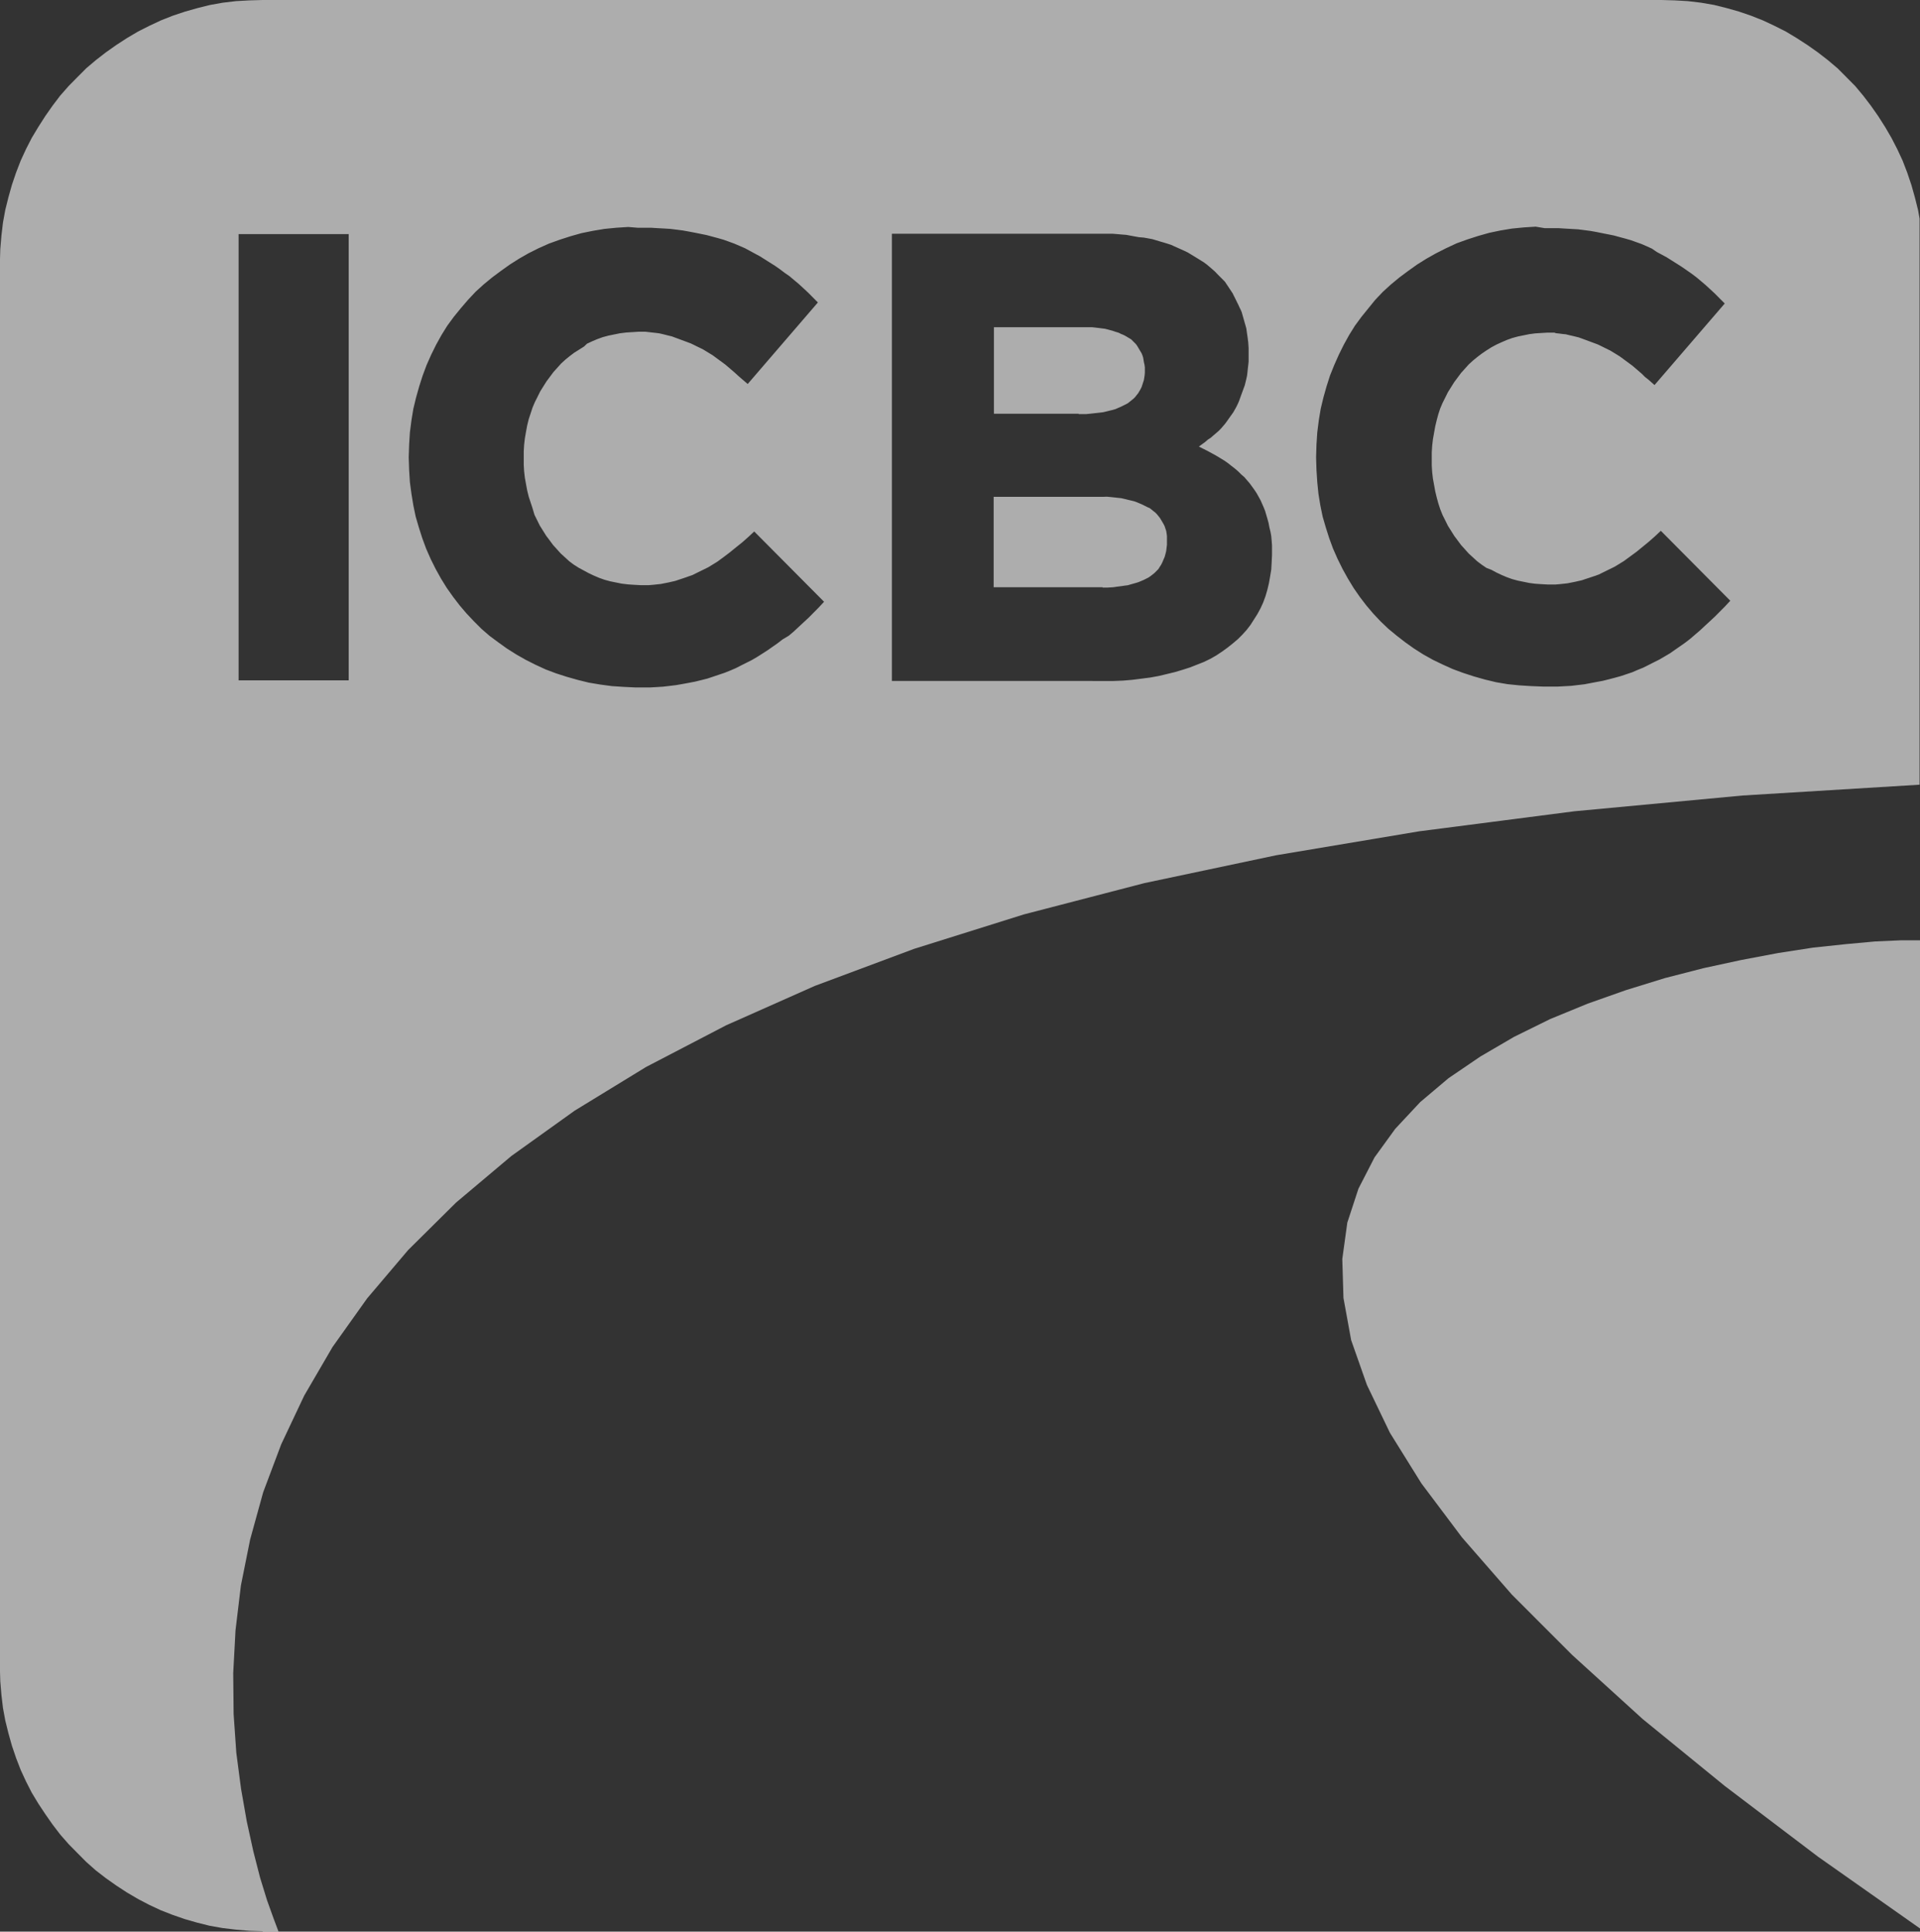
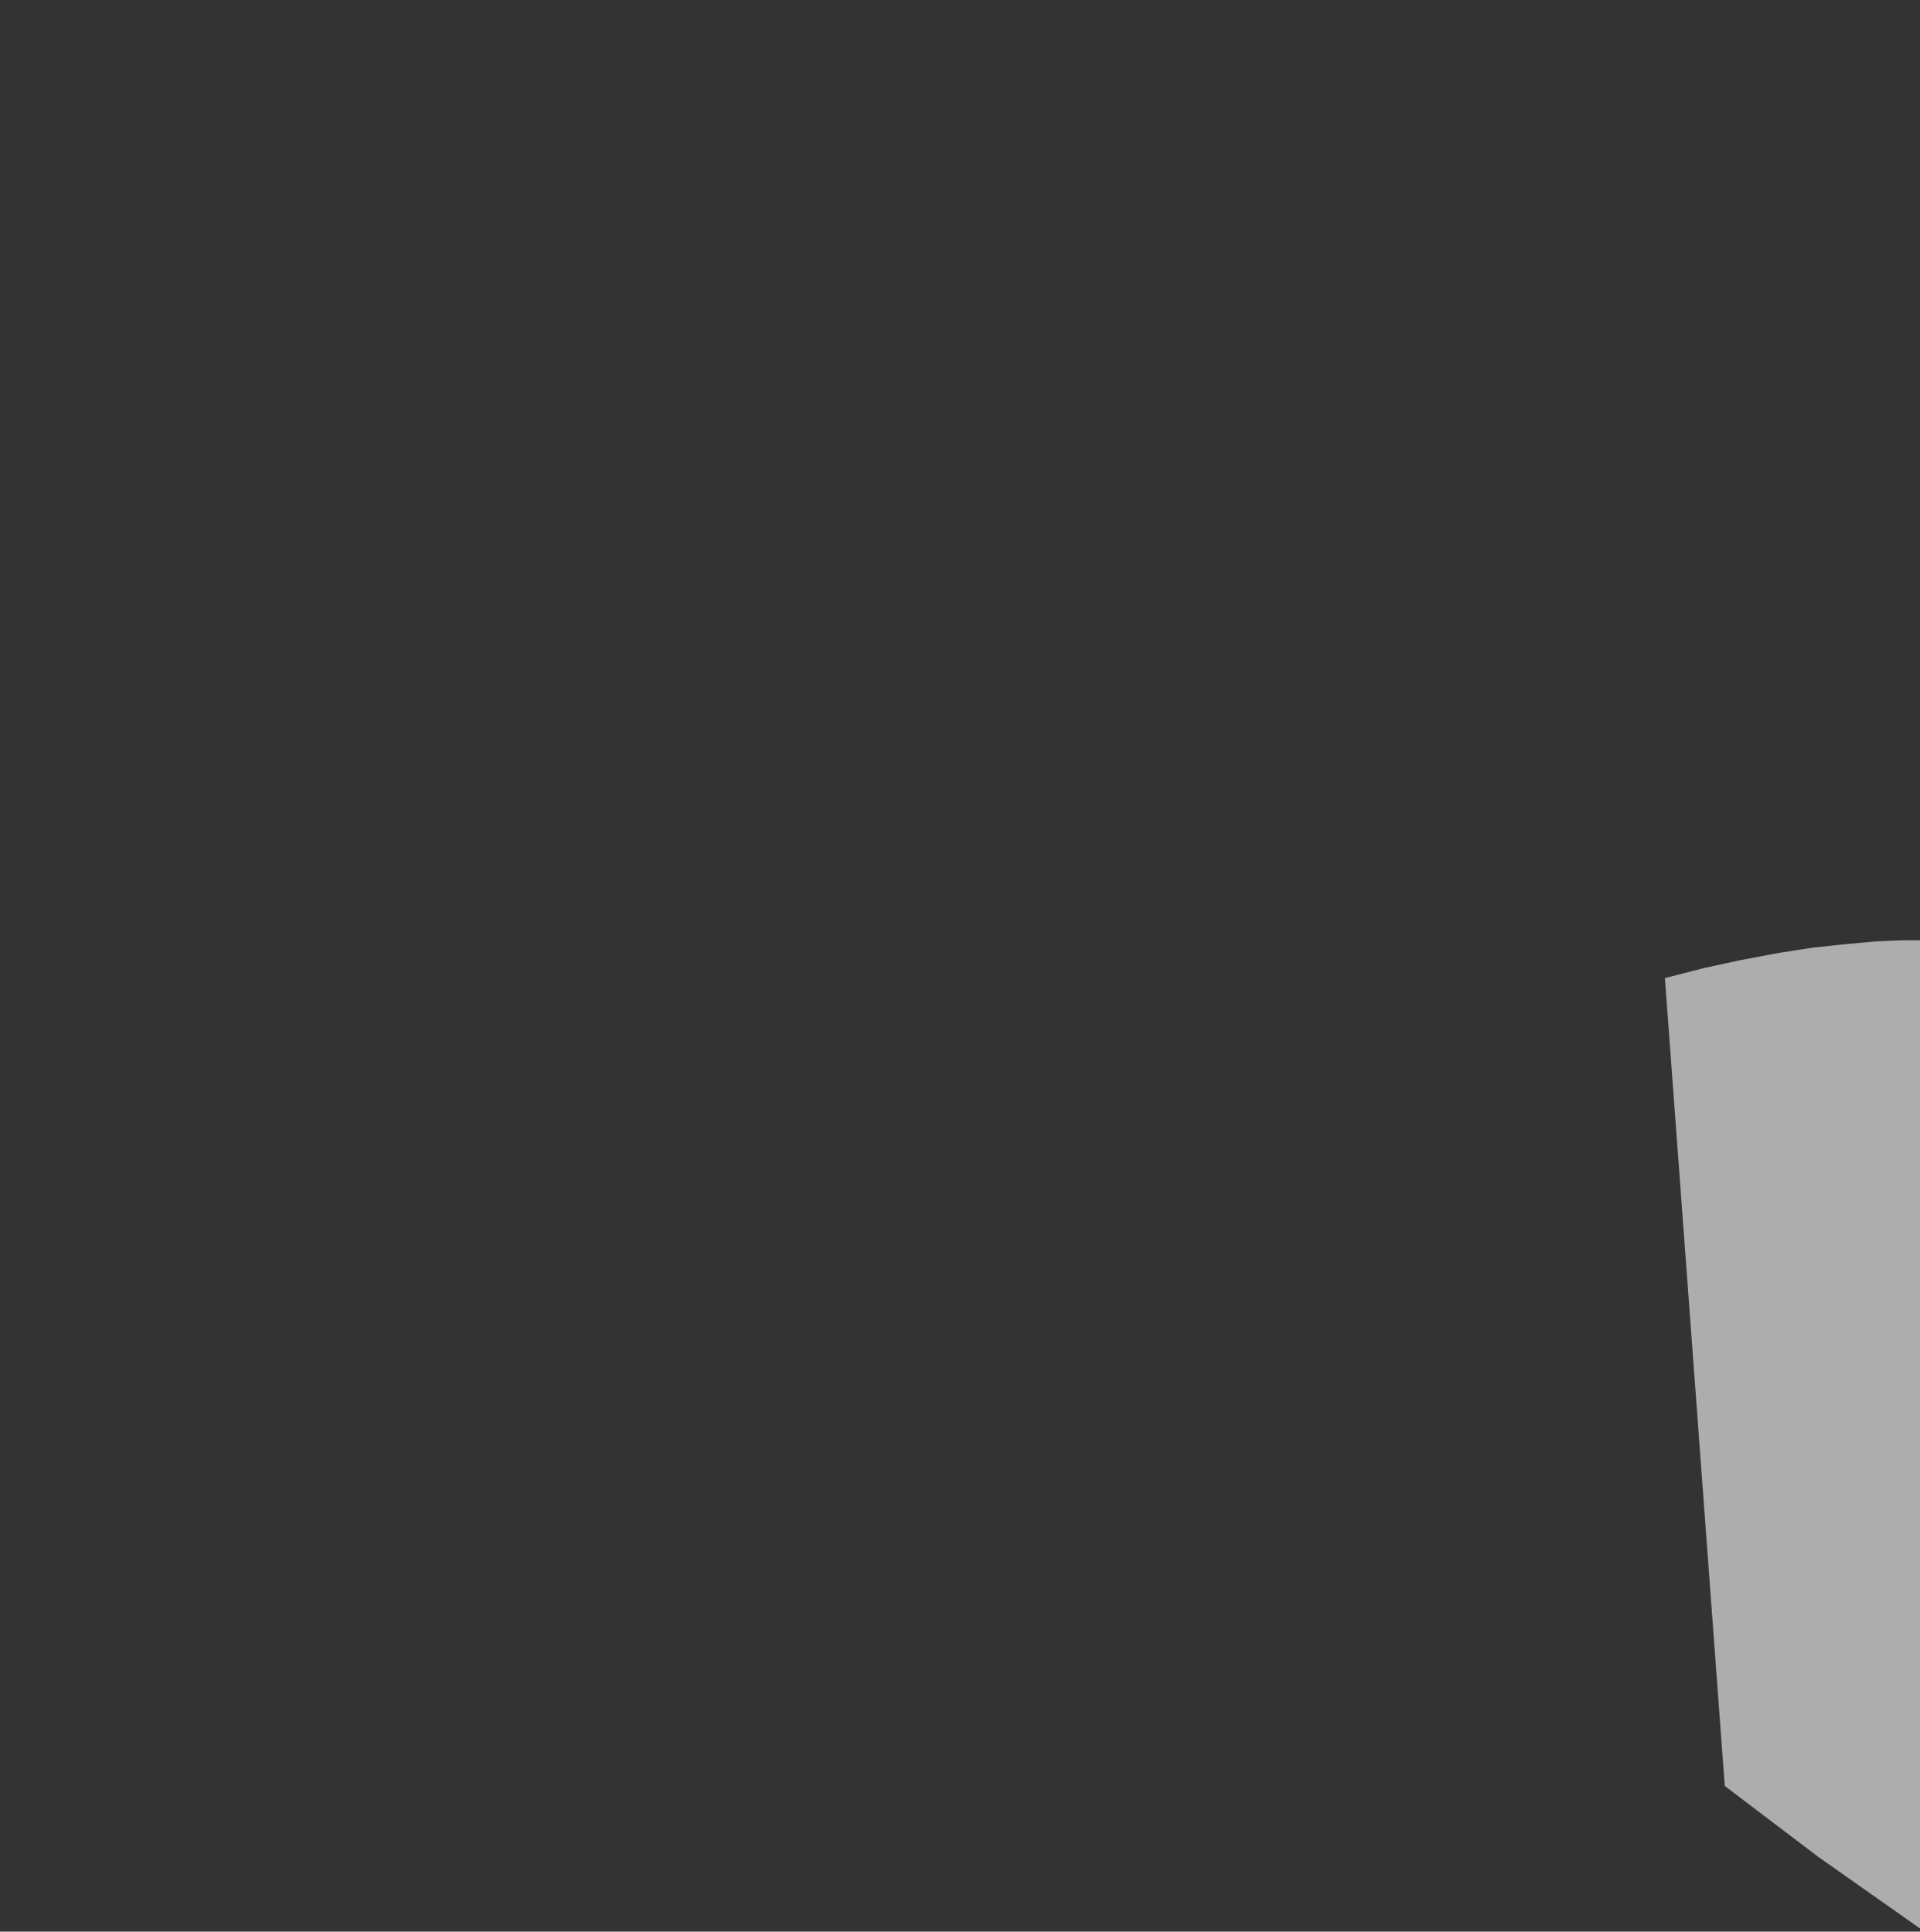
<svg xmlns="http://www.w3.org/2000/svg" width="60.946" height="61.324" viewBox="0 0 60.946 61.324">
  <rect x="0" y="0" width="60.946" height="61.324" fill="#333333" stroke="none" />
  <g id="Group_118" data-name="Group 118" transform="translate(0 61.324)">
    <g id="Group_116" data-name="Group 116" transform="translate(60.349 -31.472)">
-       <path id="Path_119" data-name="Path 119" d="M0,0-.828.037l-.938.086L-2.8.233-3.91.405-5.078.626-6.271.884-7.5,1.2l-1.23.38-1.218.43-1.193.49-1.145.564-1.072.626-1.01.687-.9.76-.791.847-.658.907-.511.994-.354,1.079-.159,1.153.037,1.239.244,1.337.5,1.422.731,1.521,1,1.607,1.29,1.717,1.583,1.815,1.912,1.914,2.24,2.036L-5.6,26.848l2.96,2.245L.6,31.374V0Z" fill="rgba(255,255,255,0.6)" />
+       <path id="Path_119" data-name="Path 119" d="M0,0-.828.037l-.938.086L-2.8.233-3.91.405-5.078.626-6.271.884-7.5,1.2L-5.6,26.848l2.96,2.245L.6,31.374V0Z" fill="rgba(255,255,255,0.6)" />
    </g>
    <g id="Group_117" data-name="Group 117" transform="translate(8.341 -61.324)">
-       <path id="Path_120" data-name="Path 120" d="M0,0-.426.012-.852.036l-.414.049L-1.68.159l-.4.1-.388.11L-2.861.5-3.239.65l-.366.172L-3.957,1l-.354.209-.34.221-.33.233-.316.245-.305.258-.28.281-.279.283-.269.306-.243.32-.231.33-.22.344-.207.344-.182.355-.17.368-.147.38-.133.392-.11.393-.1.4-.074.405-.049.416-.036.43-.012.416V52.96l.012.416.036.43.049.417.074.4.1.405.11.393.133.392.147.381.17.367.182.356.207.343.22.332.231.331.243.318.269.307.279.283.28.282.305.27.316.244.33.233.34.222.354.208.352.184.366.171.378.148.39.135.388.111.4.1.414.073.414.049.426.037L0,61.312v.012H.5L.341,60.9l-.207-.576-.219-.712L-.3,58.773l-.207-.944-.183-1.043L-.84,55.645l-.085-1.226-.013-1.3.073-1.362.171-1.422.293-1.46.414-1.5.572-1.521.73-1.546.9-1.545,1.1-1.545,1.3-1.533,1.522-1.508L7.891,36.7,9.9,35.261l2.265-1.386L14.71,32.55,17.523,31.3l3.154-1.177L24.16,29.03l3.823-.993,4.177-.883,4.541-.761,4.932-.637,5.334-.5,5.625-.344V6.942l-.048-.27-.1-.4-.11-.393L52.2,5.482l-.146-.38-.171-.368L51.7,4.379,51.5,4.035l-.219-.344-.231-.33-.244-.32-.255-.306-.28-.283-.28-.281-.305-.258-.316-.245-.33-.233-.341-.221L48.343,1,47.99.822,47.624.65,47.246.5,46.857.367l-.389-.11-.4-.1L45.652.085,45.238.036,44.824.012,44.4,0ZM40.257,21.782l-.377-.024-.366-.037-.365-.062-.353-.085-.353-.1-.341-.111-.329-.122-.328-.148-.305-.147-.305-.171-.291-.185-.281-.2-.268-.208-.268-.221-.244-.233-.231-.245-.219-.258-.207-.27-.195-.281-.183-.3-.17-.306-.158-.319-.146-.331-.122-.331-.109-.343-.1-.344-.073-.356-.06-.368-.037-.367-.025-.381-.012-.392v-.037l.012-.392.025-.38.048-.381.061-.368.085-.356.1-.355.11-.344.133-.331.147-.331.158-.319.17-.307.183-.294.207-.282.219-.27.219-.27.244-.257.256-.233.267-.221.281-.209.28-.2.292-.183.305-.172.316-.16.341-.159.341-.123.341-.11.353-.1.353-.074.366-.061.377-.037.378-.024.291.048h.439l.207.013.207.012.207.012.195.025.194.025.2.036.182.037.183.036.183.037.182.05.183.049.17.049.17.061.171.061.17.074.159.073L44.251,8l.159.085.158.086.158.1.159.1.157.1.159.11.158.11.147.111.146.122.145.123.147.135.146.135.146.147.171.171-2.229,2.589-.195-.172-.109-.086-.1-.1-.1-.086-.1-.086-.1-.086-.1-.073-.1-.074-.1-.074-.1-.073-.1-.062-.1-.061-.1-.061-.1-.049-.1-.049-.1-.05-.1-.048-.1-.037-.1-.037-.1-.037-.1-.037-.1-.037-.1-.036-.1-.025-.1-.024-.11-.025-.1-.025-.11-.011-.1-.013-.11-.012L41,10.56h-.219l-.195.012-.195.012-.183.024-.182.037-.183.037-.183.05-.17.061-.171.074-.157.072L39,11.026l-.158.1-.147.1-.146.111-.134.11-.134.122-.121.135-.122.135-.11.148-.109.146-.1.16-.1.16-.085.171-.086.172-.073.172-.06.183-.05.185-.048.2-.036.2-.037.209-.024.208-.013.209v.416l.013.209.024.209.037.2.036.2.048.2.05.183.06.185.073.183.086.172.085.172.1.159.1.16.109.146.11.148.122.135.121.135.134.122.134.123.146.11.147.1L39,18.09l.159.086.157.074.171.073.17.061.183.05.183.037.182.037.183.024.195.013.195.011h.268l.122-.011.121-.013.122-.013.122-.024.121-.024.11-.025.11-.025.109-.037.11-.036.11-.037.109-.036.1-.037.1-.05.1-.049.1-.049.1-.049.1-.049.1-.061.1-.061.1-.062.1-.074.1-.073.2-.147.194-.159.195-.16.195-.172.182-.171,2.205,2.22-.171.184-.158.159-.158.159-.159.148-.158.146-.159.148-.158.135-.157.135-.159.122-.158.111-.159.11-.158.111-.17.1-.171.1-.17.085-.171.087-.17.085-.183.074-.17.074-.183.061-.183.061-.182.05-.183.048-.2.05-.195.036-.195.037-.194.037-.207.024-.207.025-.22.012-.219.012h-.438Zm-28.8.025-.378-.025-.366-.049-.364-.061L10,21.586l-.353-.1-.341-.11-.328-.124-.317-.146-.317-.16-.3-.171-.293-.185-.279-.2L7.2,20.188l-.255-.221L6.7,19.722l-.232-.246-.219-.257-.207-.27-.2-.282-.182-.294-.171-.307-.159-.319-.145-.331-.122-.331-.11-.344-.1-.343-.074-.356-.06-.368-.049-.368-.024-.38-.013-.393V14.5l.013-.392.024-.38.049-.381.06-.367.086-.356.1-.356.11-.343L5.2,11.59l.147-.331.158-.32.17-.306.183-.294.207-.282.22-.27.231-.269.243-.259.256-.232.268-.221.28-.208.28-.2.292-.185.3-.172.317-.159.329-.147.341-.123.341-.11.354-.1.364-.074.366-.061.377-.037.378-.024.292.024h.426l.207.013.207.011.207.013.195.024.194.025.2.036.194.037.183.037.183.037.182.049.183.049.171.049.17.061.17.062.171.073.17.074.159.086.158.086.158.085.159.1.158.1.159.1.157.11.147.111.158.11.146.123.146.122.147.135.145.135.147.147.17.172-2.228,2.588-.2-.171-.1-.087-.109-.1-.1-.086-.1-.086-.1-.085-.1-.074-.1-.073-.1-.074-.1-.074-.1-.061-.1-.061-.1-.061-.1-.05-.1-.048-.1-.05-.1-.048-.1-.037-.1-.037-.1-.037-.1-.037-.1-.037-.1-.037-.1-.024-.1-.025-.1-.025-.109-.024-.1-.012-.109-.012-.11-.013-.109-.012h-.22l-.194.012-.2.013-.195.024-.183.037-.182.037-.183.049-.171.062-.17.072-.158.074L10.2,11l-.158.1-.159.1-.145.11-.135.11-.134.123-.121.135-.122.135-.109.147-.11.147-.1.159-.1.16-.085.172-.086.171-.073.172-.06.184-.061.184-.049.2-.037.2-.036.208-.024.209-.012.208v.417l.012.209.024.208.036.2.037.2.049.2.061.184.06.183.062.209.085.172.085.172.1.159.1.16.11.146.109.148.122.135.122.135.134.122.134.123.146.11.158.1.159.085.158.086.157.074.171.073.171.061.182.05.183.037.183.037.2.024.194.013.2.011h.267l.134-.011.121-.013.123-.013.121-.024.122-.024.11-.025.109-.025.11-.037.109-.036.11-.037.1-.036.11-.037.1-.05.1-.049.1-.049.1-.049.1-.049.1-.061.1-.061.1-.062.1-.074.1-.073.194-.147.195-.159.2-.16.194-.172.183-.171,2.217,2.232-.171.184-.158.159-.158.16-.159.147-.158.147-.159.148-.158.134L16.5,20.3l-.159.123-.158.11-.158.111-.171.11-.158.1-.17.1-.171.086-.17.085-.17.087-.171.074-.183.073-.183.062-.182.061-.183.061-.194.049-.2.049-.194.037-.2.037-.207.036-.207.025-.207.024-.207.013-.218.012h-.439ZM19.97,7.42h7l.146.012.147.013.145.011.134.025.135.025.134.024.157.013.134.024.134.025.122.036.122.037L28.6,7.7l.121.037.11.036.11.05.11.049.109.049.109.049.1.049.1.061.1.061.1.061.1.062.1.062.1.074.085.072.085.074.085.074L30.3,8.7l.06.061.061.061.061.061.061.062.048.073.05.074.048.073.049.074.049.074.036.074.037.073.036.073.036.074.037.074L31,9.751l.037.073.037.086.024.085.025.087.024.085.024.086.025.086.024.086.012.085.012.087.013.085.011.087.013.1.012.183v.43l-.012.11-.013.11-.011.111-.013.11-.024.11-.024.1-.025.1-.037.1-.036.1-.037.1-.036.1-.036.1-.037.086-.049.1-.048.086-.049.086-.061.086-.061.085-.061.087-.061.085-.073.087-.073.085-.073.074-.085.074-.086.073-.084.073L30,13.957l-.085.074-.1.073-.1.074.146.073.146.074.134.073.134.074.122.074.122.074.122.085.109.087.11.085.1.086.1.1.1.086.085.1.086.1.073.1.072.1.073.11.062.111.061.111.048.109.049.111.049.123.036.123.036.122.037.135.025.135.036.147.024.135.013.148.011.146v.3l-.011.233-.013.233-.036.22-.037.209-.049.209-.061.208-.073.2-.084.184-.1.184-.109.172-.11.172-.122.159-.134.148-.146.146-.159.135-.17.135-.17.123-.183.122-.195.111-.207.1-.219.086-.219.086-.231.074-.244.073-.256.062-.256.061-.268.049-.28.036-.291.037-.293.025-.3.012H19.97ZM-.767,7.432H2.728V21.6H-.767Zm26.984,2.956H23.209v2.747H25.9v.012h.232l.122-.012.11-.012.109-.012.109-.012.1-.013.1-.024.1-.025.1-.024.086-.025.084-.037.086-.037.073-.036.073-.037.073-.037.061-.049.061-.049.061-.049.049-.049.048-.061.049-.061.037-.062.036-.062.037-.073.024-.073.024-.074.024-.074.012-.074.013-.085L28,11.823v-.16l-.012-.085L27.97,11.5l-.012-.073-.012-.074-.024-.074-.025-.061-.036-.061-.037-.061-.036-.062-.037-.062-.036-.048-.049-.05-.049-.048-.048-.05-.061-.037-.061-.036-.061-.037-.073-.037L27.24,10.6l-.073-.037-.085-.025L27,10.51l-.085-.024-.085-.024-.1-.025-.1-.012-.1-.013-.1-.012-.11-.012Zm.463,5.385H23.2v2.87h3.458v.011h.159L27,18.643l.086-.013.1-.013.086-.011.084-.013.1-.012.085-.025.085-.024.086-.024.085-.026.085-.036.085-.036.073-.037.073-.037.073-.05.061-.048.062-.05.06-.061.061-.061L28.47,18l.048-.074.037-.074.036-.086.037-.085.024-.086.025-.1.012-.1.012-.1v-.282l-.012-.086-.012-.073-.025-.074-.024-.073-.037-.074-.036-.061-.037-.062-.036-.061-.048-.061-.05-.061-.048-.05-.061-.048-.061-.05-.061-.048L28.08,16.1l-.073-.037-.073-.037-.085-.037-.086-.037-.1-.037-.1-.024-.1-.024-.1-.025-.109-.025-.11-.012-.11-.012-.122-.013-.121-.011Z" fill="rgba(255,255,255,0.6)" />
-     </g>
+       </g>
  </g>
</svg>